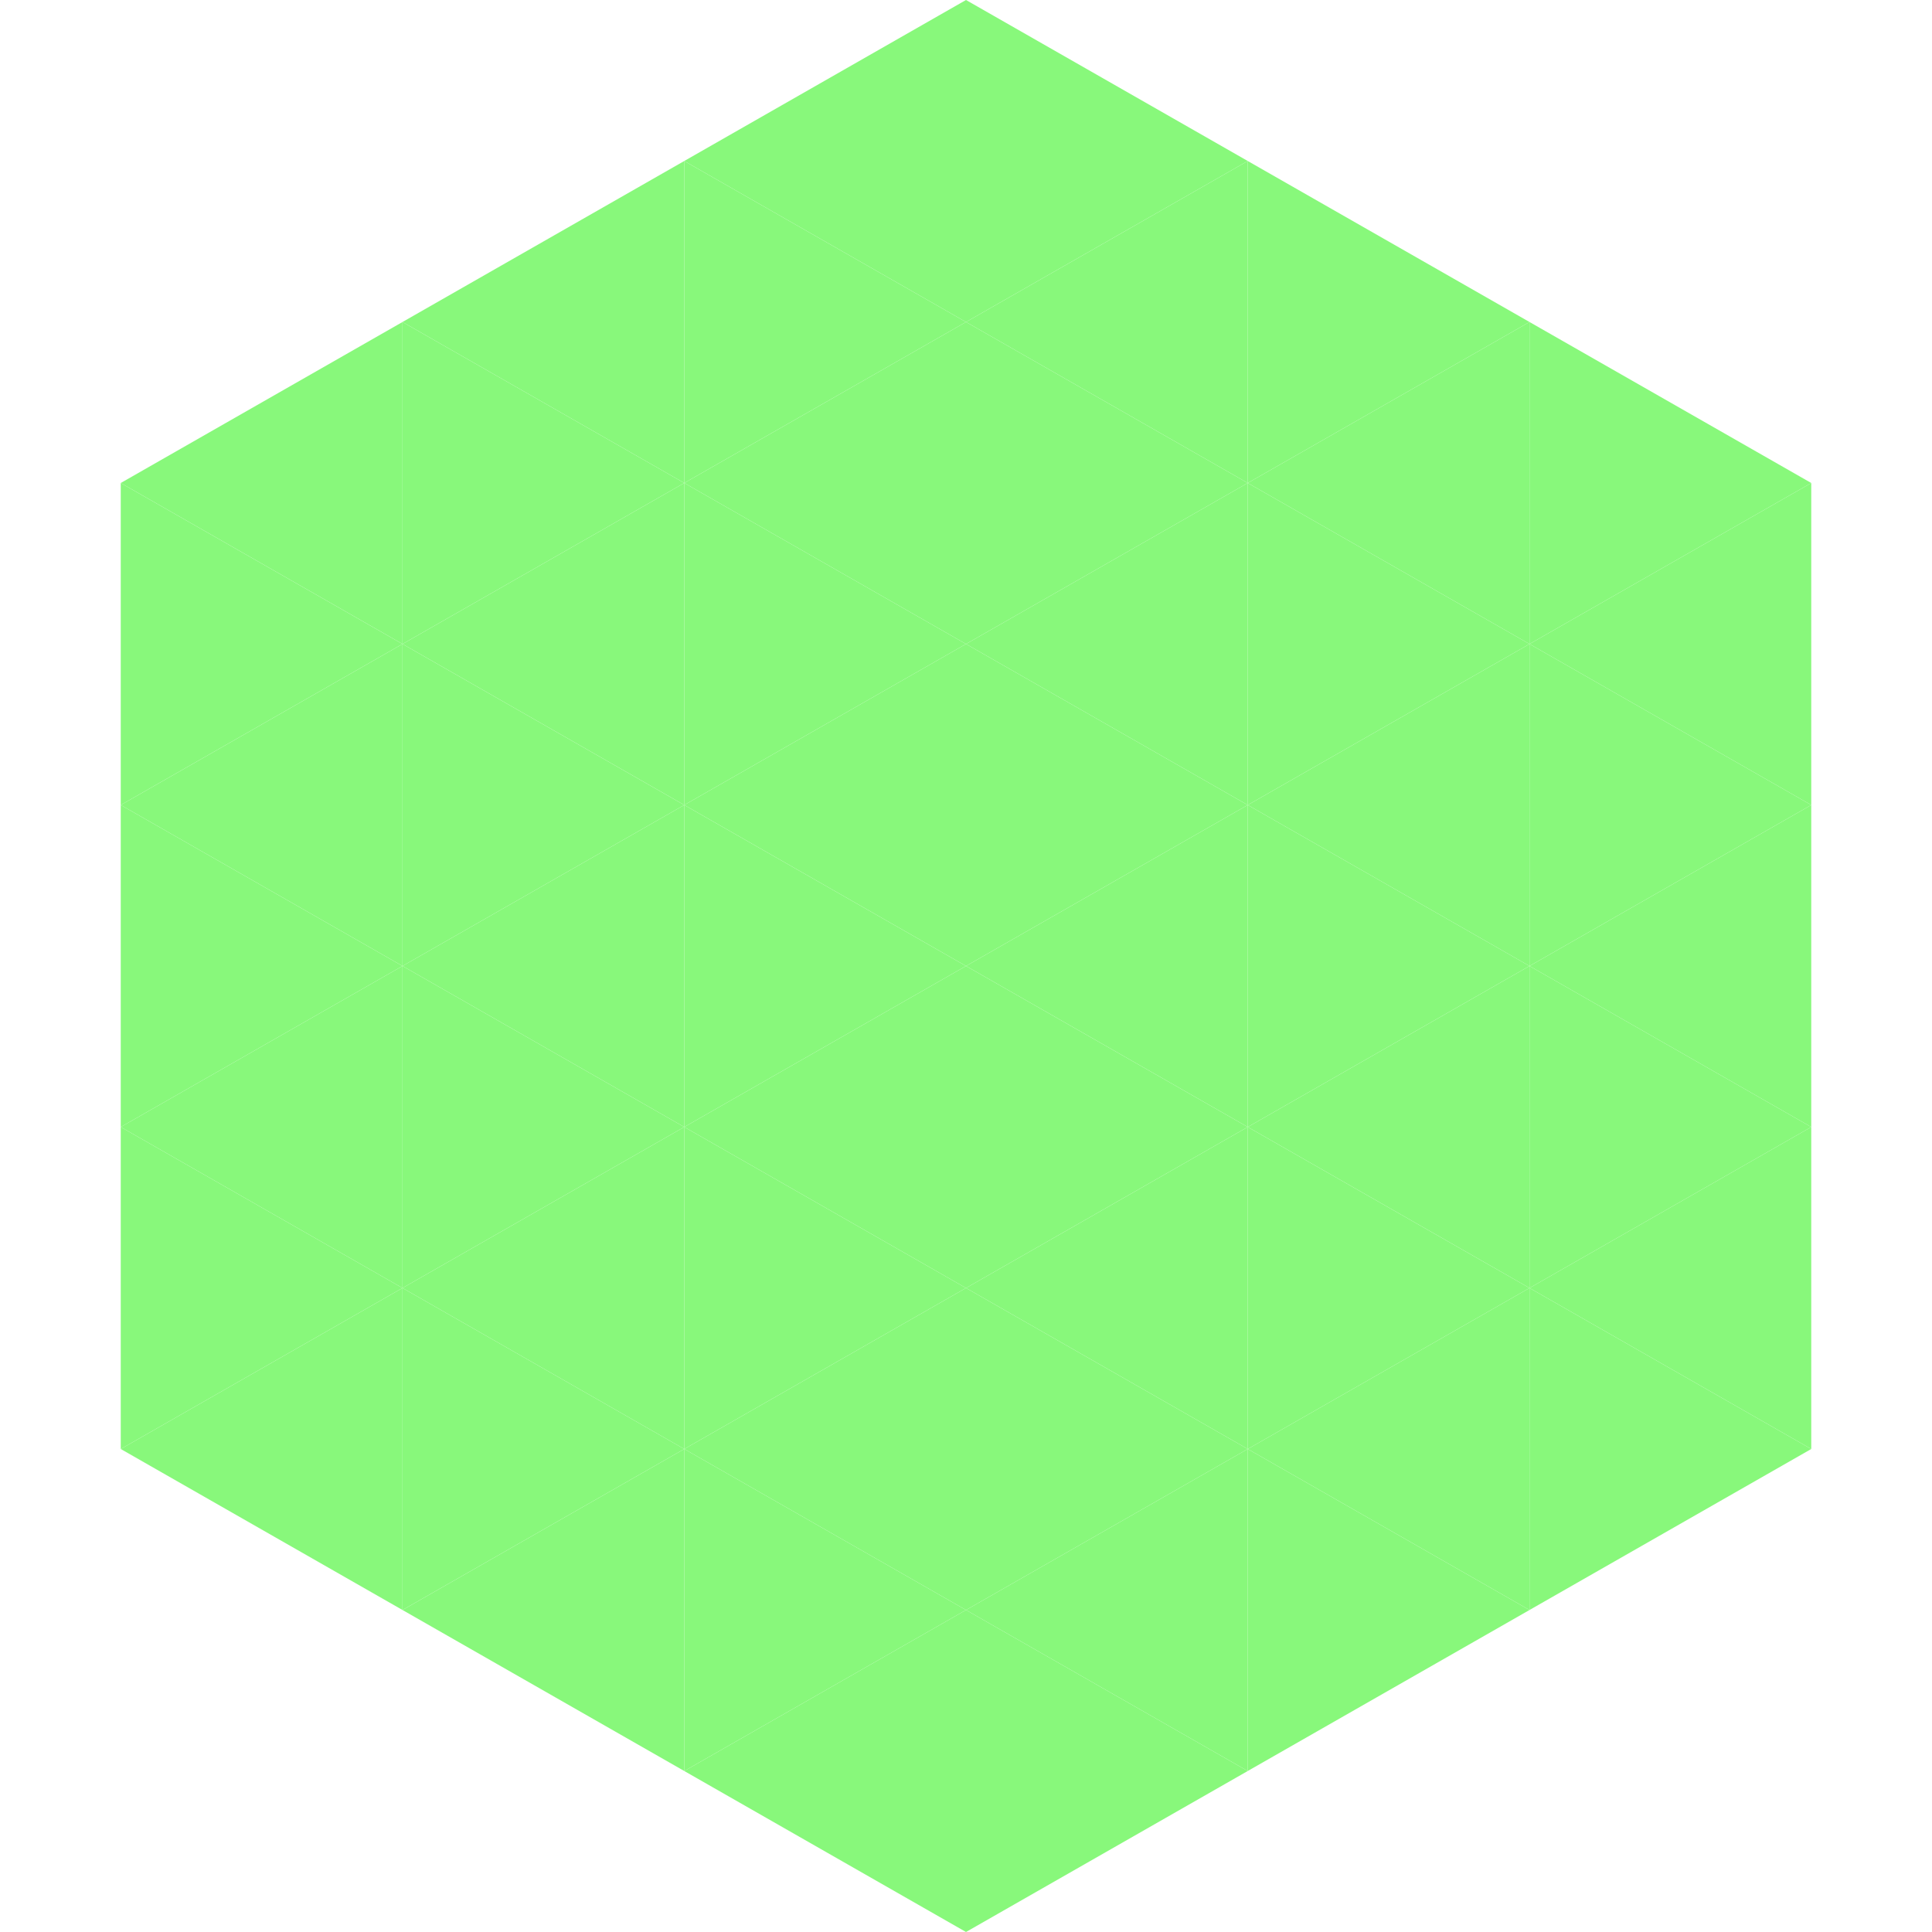
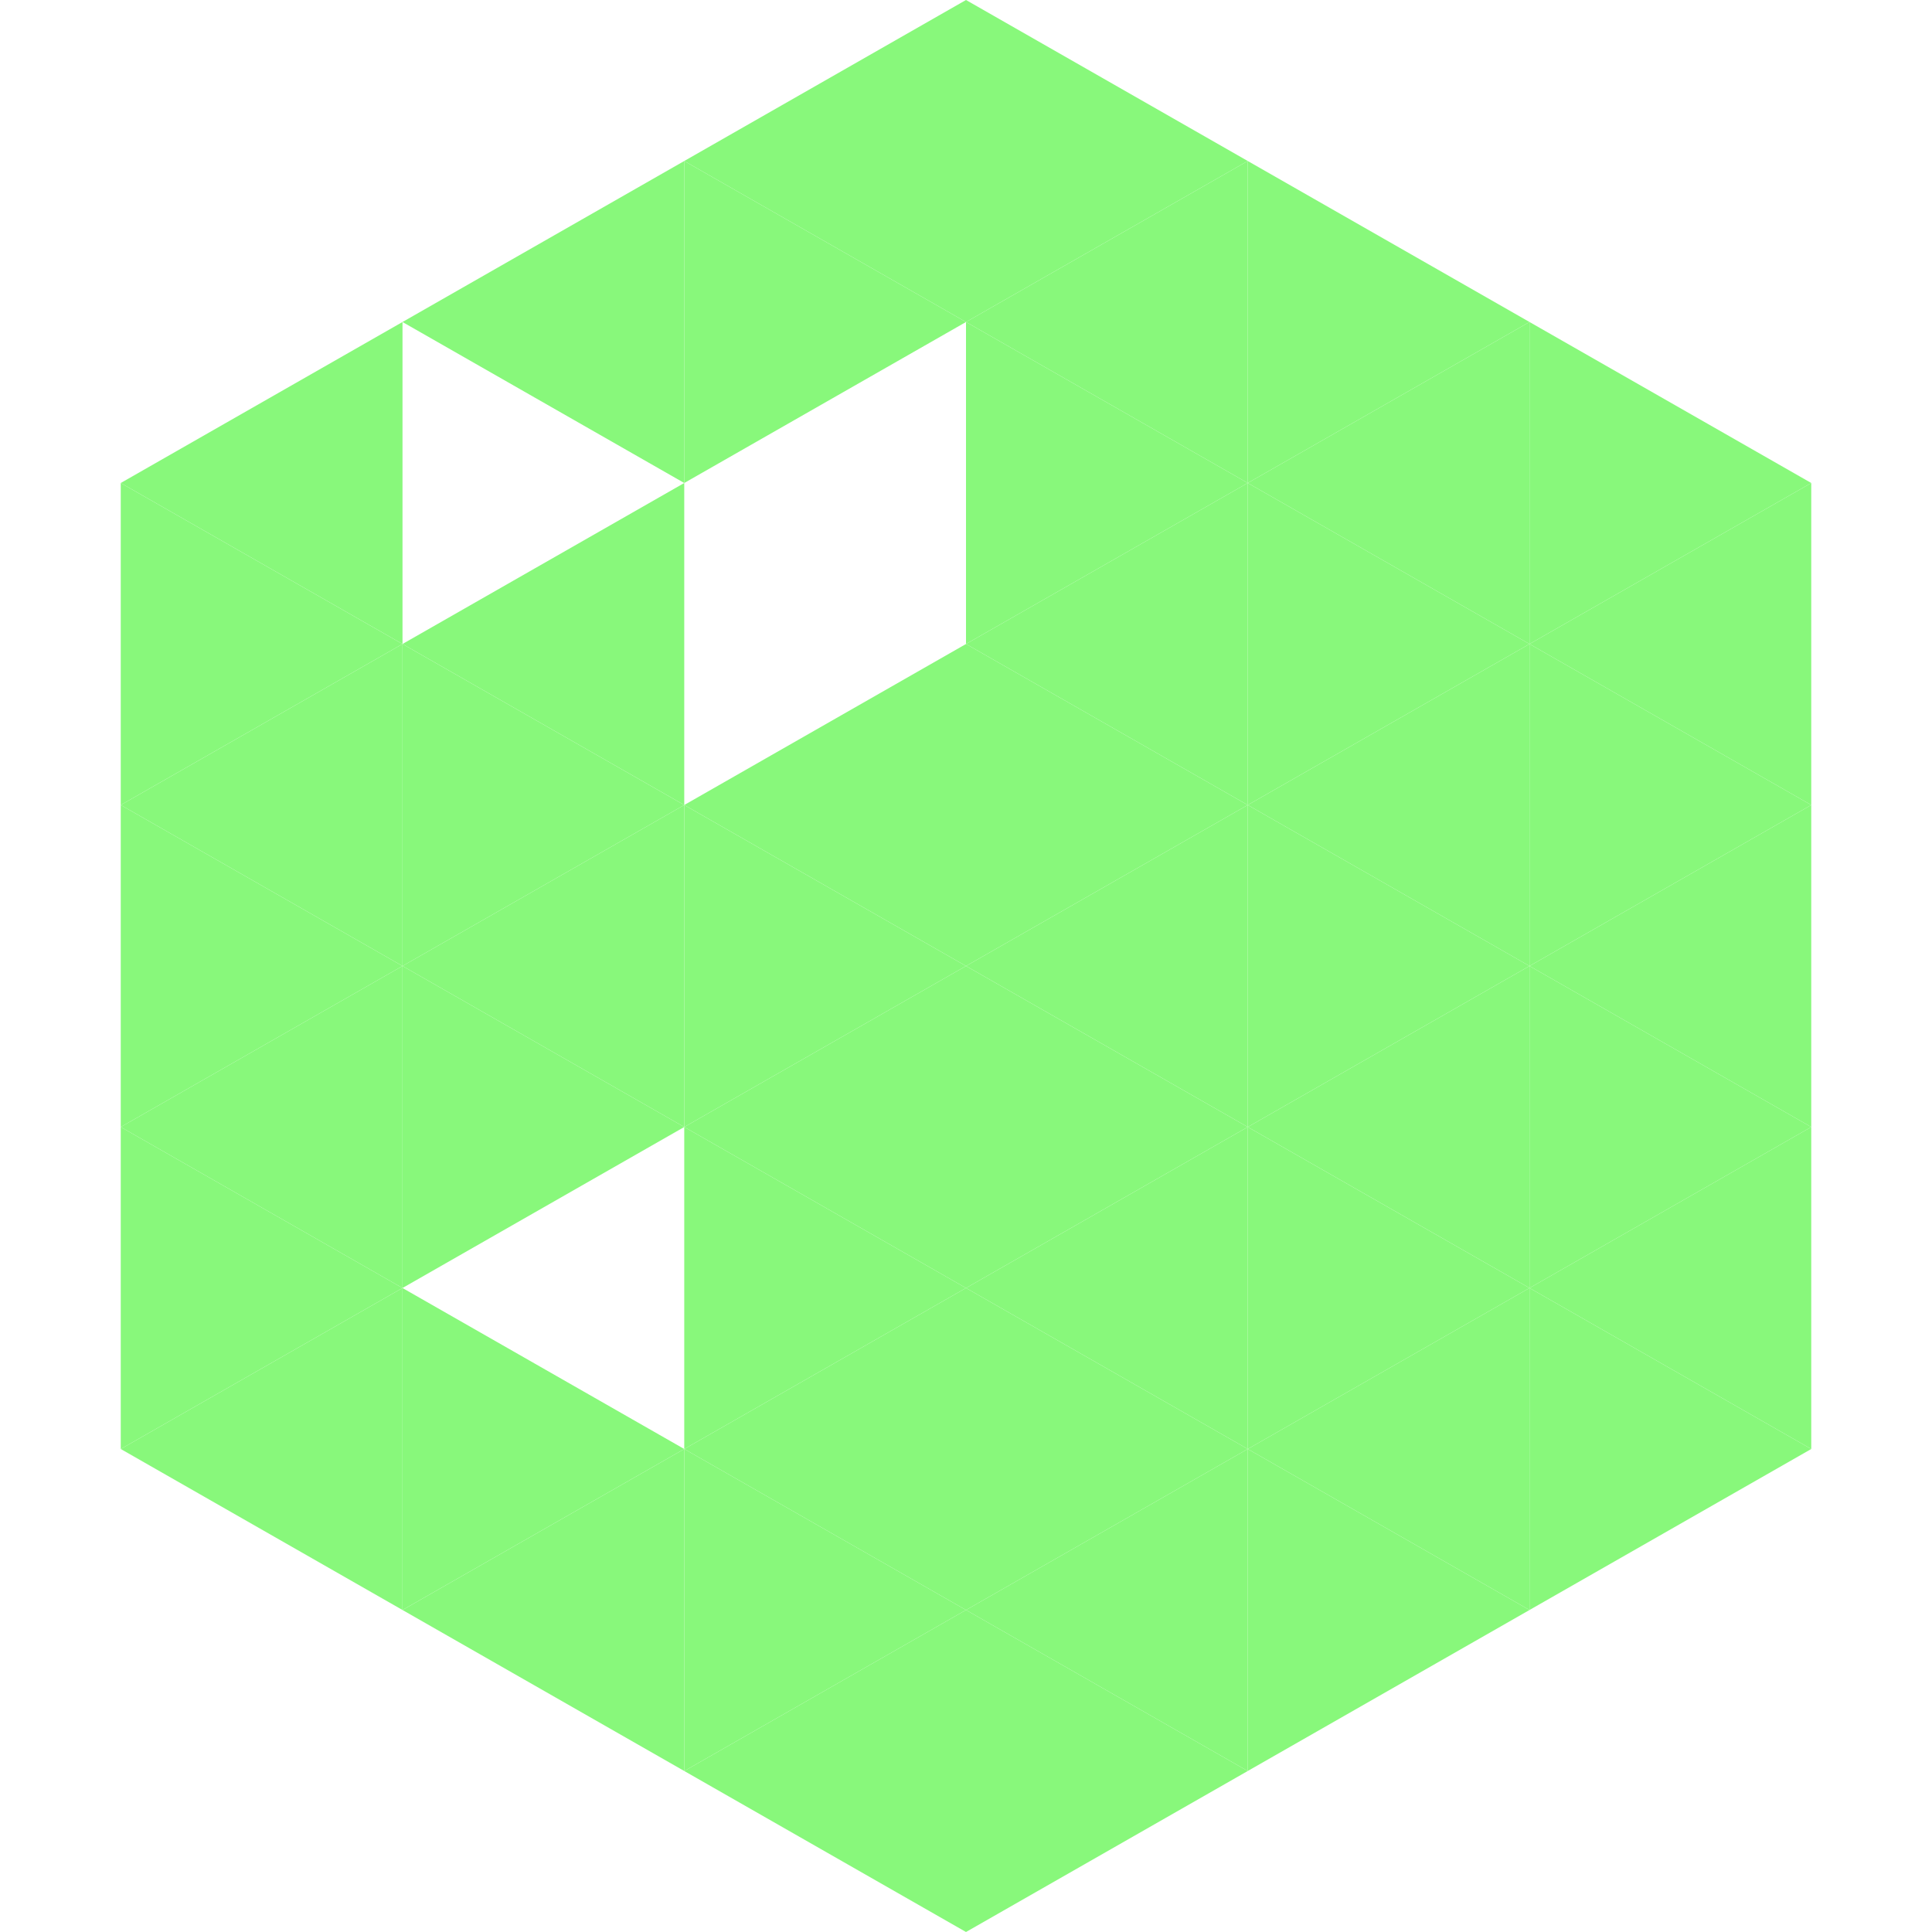
<svg xmlns="http://www.w3.org/2000/svg" width="240" height="240">
  <polygon points="50,40 15,60 50,80" style="fill:rgb(136,248,123)" />
  <polygon points="190,40 225,60 190,80" style="fill:rgb(136,248,123)" />
  <polygon points="15,60 50,80 15,100" style="fill:rgb(136,248,123)" />
  <polygon points="225,60 190,80 225,100" style="fill:rgb(136,248,123)" />
  <polygon points="50,80 15,100 50,120" style="fill:rgb(136,248,123)" />
  <polygon points="190,80 225,100 190,120" style="fill:rgb(136,248,123)" />
  <polygon points="15,100 50,120 15,140" style="fill:rgb(136,248,123)" />
  <polygon points="225,100 190,120 225,140" style="fill:rgb(136,248,123)" />
  <polygon points="50,120 15,140 50,160" style="fill:rgb(136,248,123)" />
  <polygon points="190,120 225,140 190,160" style="fill:rgb(136,248,123)" />
  <polygon points="15,140 50,160 15,180" style="fill:rgb(136,248,123)" />
  <polygon points="225,140 190,160 225,180" style="fill:rgb(136,248,123)" />
  <polygon points="50,160 15,180 50,200" style="fill:rgb(136,248,123)" />
  <polygon points="190,160 225,180 190,200" style="fill:rgb(136,248,123)" />
  <polygon points="15,180 50,200 15,220" style="fill:rgb(255,255,255); fill-opacity:0" />
-   <polygon points="225,180 190,200 225,220" style="fill:rgb(255,255,255); fill-opacity:0" />
  <polygon points="50,0 85,20 50,40" style="fill:rgb(255,255,255); fill-opacity:0" />
  <polygon points="190,0 155,20 190,40" style="fill:rgb(255,255,255); fill-opacity:0" />
  <polygon points="85,20 50,40 85,60" style="fill:rgb(136,248,123)" />
  <polygon points="155,20 190,40 155,60" style="fill:rgb(136,248,123)" />
-   <polygon points="50,40 85,60 50,80" style="fill:rgb(136,248,123)" />
  <polygon points="190,40 155,60 190,80" style="fill:rgb(136,248,123)" />
  <polygon points="85,60 50,80 85,100" style="fill:rgb(136,248,123)" />
  <polygon points="155,60 190,80 155,100" style="fill:rgb(136,248,123)" />
  <polygon points="50,80 85,100 50,120" style="fill:rgb(136,248,123)" />
  <polygon points="190,80 155,100 190,120" style="fill:rgb(136,248,123)" />
  <polygon points="85,100 50,120 85,140" style="fill:rgb(136,248,123)" />
  <polygon points="155,100 190,120 155,140" style="fill:rgb(136,248,123)" />
  <polygon points="50,120 85,140 50,160" style="fill:rgb(136,248,123)" />
  <polygon points="190,120 155,140 190,160" style="fill:rgb(136,248,123)" />
-   <polygon points="85,140 50,160 85,180" style="fill:rgb(136,248,123)" />
  <polygon points="155,140 190,160 155,180" style="fill:rgb(136,248,123)" />
  <polygon points="50,160 85,180 50,200" style="fill:rgb(136,248,123)" />
  <polygon points="190,160 155,180 190,200" style="fill:rgb(136,248,123)" />
  <polygon points="85,180 50,200 85,220" style="fill:rgb(136,248,123)" />
  <polygon points="155,180 190,200 155,220" style="fill:rgb(136,248,123)" />
  <polygon points="120,0 85,20 120,40" style="fill:rgb(136,248,123)" />
  <polygon points="120,0 155,20 120,40" style="fill:rgb(136,248,123)" />
  <polygon points="85,20 120,40 85,60" style="fill:rgb(136,248,123)" />
  <polygon points="155,20 120,40 155,60" style="fill:rgb(136,248,123)" />
-   <polygon points="120,40 85,60 120,80" style="fill:rgb(136,248,123)" />
  <polygon points="120,40 155,60 120,80" style="fill:rgb(136,248,123)" />
-   <polygon points="85,60 120,80 85,100" style="fill:rgb(136,248,123)" />
  <polygon points="155,60 120,80 155,100" style="fill:rgb(136,248,123)" />
  <polygon points="120,80 85,100 120,120" style="fill:rgb(136,248,123)" />
  <polygon points="120,80 155,100 120,120" style="fill:rgb(136,248,123)" />
  <polygon points="85,100 120,120 85,140" style="fill:rgb(136,248,123)" />
  <polygon points="155,100 120,120 155,140" style="fill:rgb(136,248,123)" />
  <polygon points="120,120 85,140 120,160" style="fill:rgb(136,248,123)" />
  <polygon points="120,120 155,140 120,160" style="fill:rgb(136,248,123)" />
  <polygon points="85,140 120,160 85,180" style="fill:rgb(136,248,123)" />
  <polygon points="155,140 120,160 155,180" style="fill:rgb(136,248,123)" />
  <polygon points="120,160 85,180 120,200" style="fill:rgb(136,248,123)" />
  <polygon points="120,160 155,180 120,200" style="fill:rgb(136,248,123)" />
  <polygon points="85,180 120,200 85,220" style="fill:rgb(136,248,123)" />
  <polygon points="155,180 120,200 155,220" style="fill:rgb(136,248,123)" />
  <polygon points="120,200 85,220 120,240" style="fill:rgb(136,248,123)" />
  <polygon points="120,200 155,220 120,240" style="fill:rgb(136,248,123)" />
  <polygon points="85,220 120,240 85,260" style="fill:rgb(255,255,255); fill-opacity:0" />
  <polygon points="155,220 120,240 155,260" style="fill:rgb(255,255,255); fill-opacity:0" />
</svg>